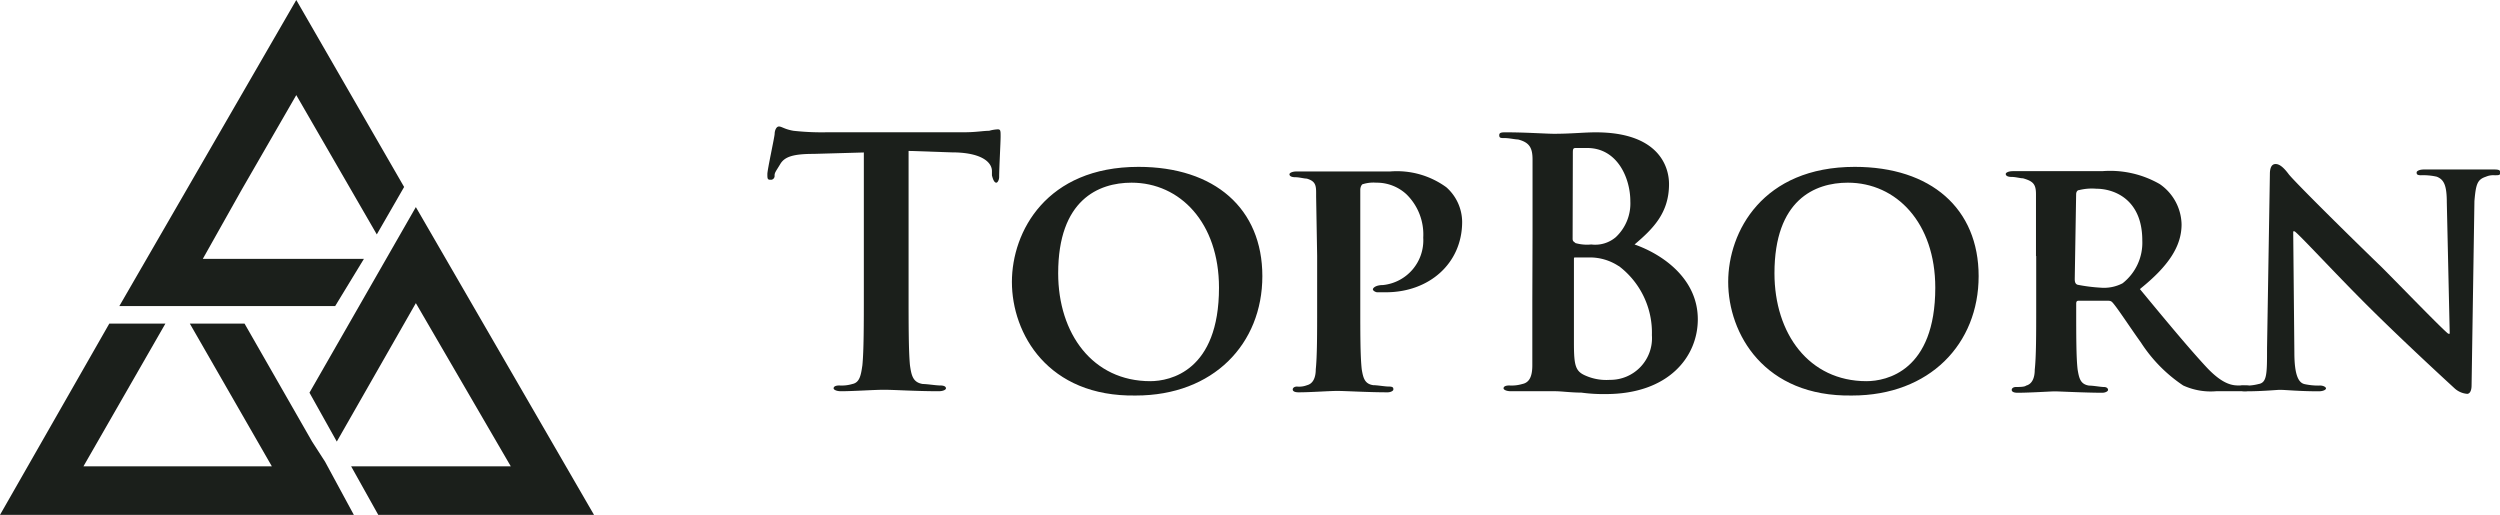
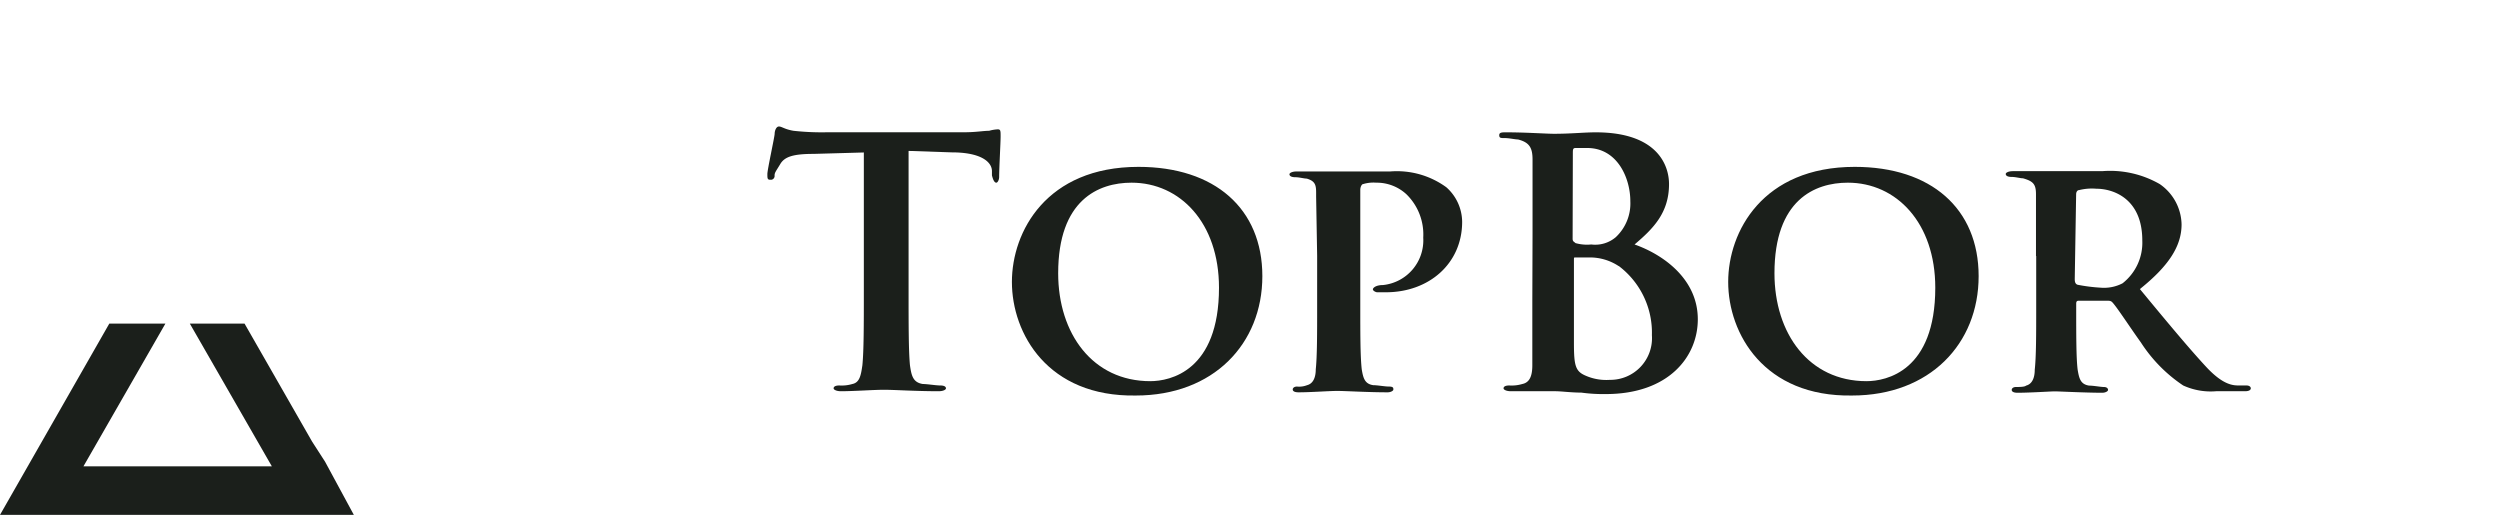
<svg xmlns="http://www.w3.org/2000/svg" id="Layer_1" data-name="Layer 1" viewBox="0 0 343.09 70.66">
  <defs>
    <style>
      .cls-1 {
        fill: #1b1f1b;
      }
    </style>
  </defs>
  <g>
    <g id="Group_1" data-name="Group 1">
-       <path id="Path_1" data-name="Path 1" class="cls-1" d="M49.94,35.53H27.83l5.33-9.48,7.5-13L51.71,32.17l3.75-6.51L40.66,0,16.38,42H46Z" />
-     </g>
+       </g>
    <g id="Group_2" data-name="Group 2">
-       <path id="Path_2" data-name="Path 2" class="cls-1" d="M46.22,60.6l10.85-19L70.1,64H48.19l3.75,6.71H81.55L57.07,28.42,42.47,53.89Z" />
-     </g>
+       </g>
    <path id="Path_3" data-name="Path 3" class="cls-1" d="M44.61,63.36h0L42.83,60.6,33.56,44.41H26.05L37.31,64H11.45L22.7,44.41H15L0,70.66H48.56Z" />
  </g>
  <g id="Group_4" data-name="Group 4">
    <path id="Path_4" data-name="Path 4" class="cls-1" d="M118.73,20.92l-7.1.2c-2.76,0-3.95.39-4.54,1.38s-.79,1.18-.79,1.58a.53.53,0,0,1-.43.59h-.16c-.4,0-.4-.2-.4-.79s1-5.13,1-5.52.2-1,.59-1,.79.39,2,.59a35.58,35.58,0,0,0,4.73.2h18.75c1.58,0,2.57-.2,3.36-.2a5.3,5.3,0,0,1,1.18-.2c.4,0,.4.2.4,1s-.2,4.34-.2,5.53c0,.39-.2.79-.39.79s-.4-.2-.6-1v-.59c0-1.19-1.38-2.57-5.52-2.57l-5.92-.2V40.07c0,4.34,0,8.09.19,10.06.2,1.39.4,2.37,1.78,2.57.59,0,1.78.2,2.37.2s.79.19.79.39-.4.4-1,.4c-3.16,0-6.12-.2-7.5-.2s-4.14.2-5.92.2c-.59,0-1-.2-1-.4s.2-.39.79-.39a5.11,5.11,0,0,0,1.78-.2c1-.2,1.18-1.18,1.38-2.57.2-2,.2-5.72.2-10.06V20.92Z" />
    <path id="Path_5" data-name="Path 5" class="cls-1" d="M138.87,38.69c0-6.91,4.74-15.79,17.37-15.79,10.46,0,17,5.72,17,15s-6.71,16.38-17.37,16.38C143.8,54.48,138.87,45.79,138.87,38.69Zm28.42.79c0-8.89-5.33-14.41-12-14.41-4.54,0-10.07,2.36-10.07,12.43,0,8.29,4.74,14.81,12.64,14.81C160.58,52.31,167.29,50.92,167.29,39.48Z" />
    <path id="Path_6" data-name="Path 6" class="cls-1" d="M180.62,27c0-1.38.09-2.09-1.29-2.49-.39,0-1-.19-1.58-.19s-.79-.2-.79-.4.4-.39,1-.39h12.83a11.53,11.53,0,0,1,7.7,2.17,6.41,6.41,0,0,1,2.17,4.74c0,5.72-4.54,9.67-10.46,9.67H189c-.19,0-.59-.2-.59-.4s.4-.59,1.38-.59a6.17,6.17,0,0,0,5.53-6.51A7.7,7.7,0,0,0,193,26.65a6,6,0,0,0-4.14-1.58,4.85,4.85,0,0,0-1.78.19c-.2,0-.4.4-.4.79V42c0,3.75,0,6.91.2,8.69.2,1.18.4,2,1.58,2.17.59,0,1.58.19,2.17.19s.59.2.59.4-.39.39-.78.39c-2.77,0-5.73-.19-6.91-.19s-3.56.19-5.33.19c-.59,0-.79-.19-.79-.39s.2-.4.59-.4a3,3,0,0,0,1.38-.19c.79-.2,1.19-1,1.19-2.17.19-1.78.19-4.94.19-8.49V35.13" />
    <path id="Path_7" data-name="Path 7" class="cls-1" d="M210.32,32V21.91c0-1.58-.39-2.37-2-2.77-.4,0-1.19-.19-1.78-.19s-.79,0-.79-.4.4-.39,1-.39c2.56,0,5.52.2,6.51.2,2.37,0,4.15-.2,5.73-.2,8.48,0,10.06,4.54,10.06,7.1,0,3.95-2.17,6.12-4.73,8.29,3.94,1.39,8.68,4.74,8.68,10.27,0,5.13-4,10.26-12.63,10.26a22.21,22.21,0,0,1-3.36-.2c-1.38,0-2.76-.19-3.55-.19h-6.12c-.59,0-1-.2-1-.4s.2-.39.79-.39a5.11,5.11,0,0,0,1.78-.2c1-.2,1.38-1.08,1.38-2.57V41.28m5.53-8.52c0,.4.2.4.39.6a5.78,5.78,0,0,0,2.17.19,4.35,4.35,0,0,0,3.36-1,6.33,6.33,0,0,0,2-4.94c0-3.16-1.77-7.3-5.92-7.3h-1.58c-.39,0-.39.2-.39.79Zm6.31,3.75a7.17,7.17,0,0,0-3.94-1.18h-2c-.19,0-.19,0-.19.39V47c0,3.15.19,3.94,1.57,4.54a7.07,7.07,0,0,0,3.36.59A5.72,5.72,0,0,0,226.7,46,11.46,11.46,0,0,0,222.16,36.51Z" />
    <path id="Path_8" data-name="Path 8" class="cls-1" d="M237.17,38.69c0-6.91,4.73-15.79,17.37-15.79,10.46,0,17,5.72,17,15s-6.71,16.38-17.37,16.38C242.1,54.48,237.17,45.79,237.17,38.69Zm28.42.79c0-8.89-5.33-14.41-12-14.41-4.54,0-10.07,2.36-10.07,12.43,0,8.29,4.74,14.81,12.63,14.81C258.88,52.31,265.59,50.92,265.59,39.48Z" />
    <path id="Path_9" data-name="Path 9" class="cls-1" d="M279.41,35.13V26.65c0-1.39-.4-1.78-1.78-2.18-.4,0-1-.19-1.58-.19s-.79-.2-.79-.4.4-.39,1-.39h12.24a13.67,13.67,0,0,1,7.89,1.77,6.88,6.88,0,0,1,3,5.53c0,3-1.78,5.72-5.72,8.88,3.75,4.54,6.71,8.1,9.08,10.66s3.75,2.57,4.54,2.57h1c.4,0,.6.19.6.39s-.2.4-.79.4h-3.95a9.08,9.08,0,0,1-4.54-.79A20.33,20.33,0,0,1,293.81,47c-1.57-2.18-3.35-4.94-3.94-5.53-.2-.2-.4-.2-.79-.2h-3.75c-.2,0-.4,0-.4.4v.59c0,3.75,0,6.91.2,8.49.2,1.18.39,2,1.58,2.17.59,0,1.58.19,2,.19s.59.2.59.4-.39.39-.78.39c-2.37,0-5.93-.19-6.52-.19s-3.35.19-5.13.19c-.59,0-.79-.19-.79-.39s.2-.4.59-.4,1.19,0,1.38-.19c.79-.2,1.19-1,1.19-2.17.2-1.78.2-4.94.2-8.49V35.13Zm5.32,3.16c0,.4.08.69.4.79a23.38,23.38,0,0,0,3.16.4,5.53,5.53,0,0,0,3-.6A7.07,7.07,0,0,0,294,33c0-5.72-3.95-7.1-6.31-7.1a7.25,7.25,0,0,0-2.37.19c-.2,0-.4.2-.4.6Z" />
-     <path id="Path_10" data-name="Path 10" class="cls-1" d="M314.87,48.37c0,3.16.59,4.15,1.38,4.34a8.78,8.78,0,0,0,2.17.2c.4,0,.79.2.79.39s-.39.4-1,.4c-2.76,0-4.54-.2-5.33-.2-.39,0-2.36.2-4.54.2-.59,0-1,0-1-.4s.2-.39.59-.39a6.54,6.54,0,0,0,2-.2c1.19-.19,1.19-1.38,1.19-4.93l.39-23.89c0-.79.2-1.38.79-1.38s1.19.59,1.78,1.38,6.71,6.91,12.83,12.83c2.76,2.77,8.29,8.49,9.08,9.08h.2l-.4-18c0-2.37-.39-3.16-1.38-3.55a8.32,8.32,0,0,0-2.17-.2c-.59,0-.59-.2-.59-.39s.39-.4,1-.4h9.48c.59,0,1,0,1,.4s-.19.39-.79.39a2.52,2.52,0,0,0-1.18.2c-1.18.39-1.38,1-1.58,3.35l-.39,25.27c0,1-.4,1.18-.6,1.18a2.91,2.91,0,0,1-1.77-.79c-2.57-2.36-7.9-7.3-12.24-11.64s-8.88-9.28-9.67-9.87h-.2Z" />
  </g>
</svg>